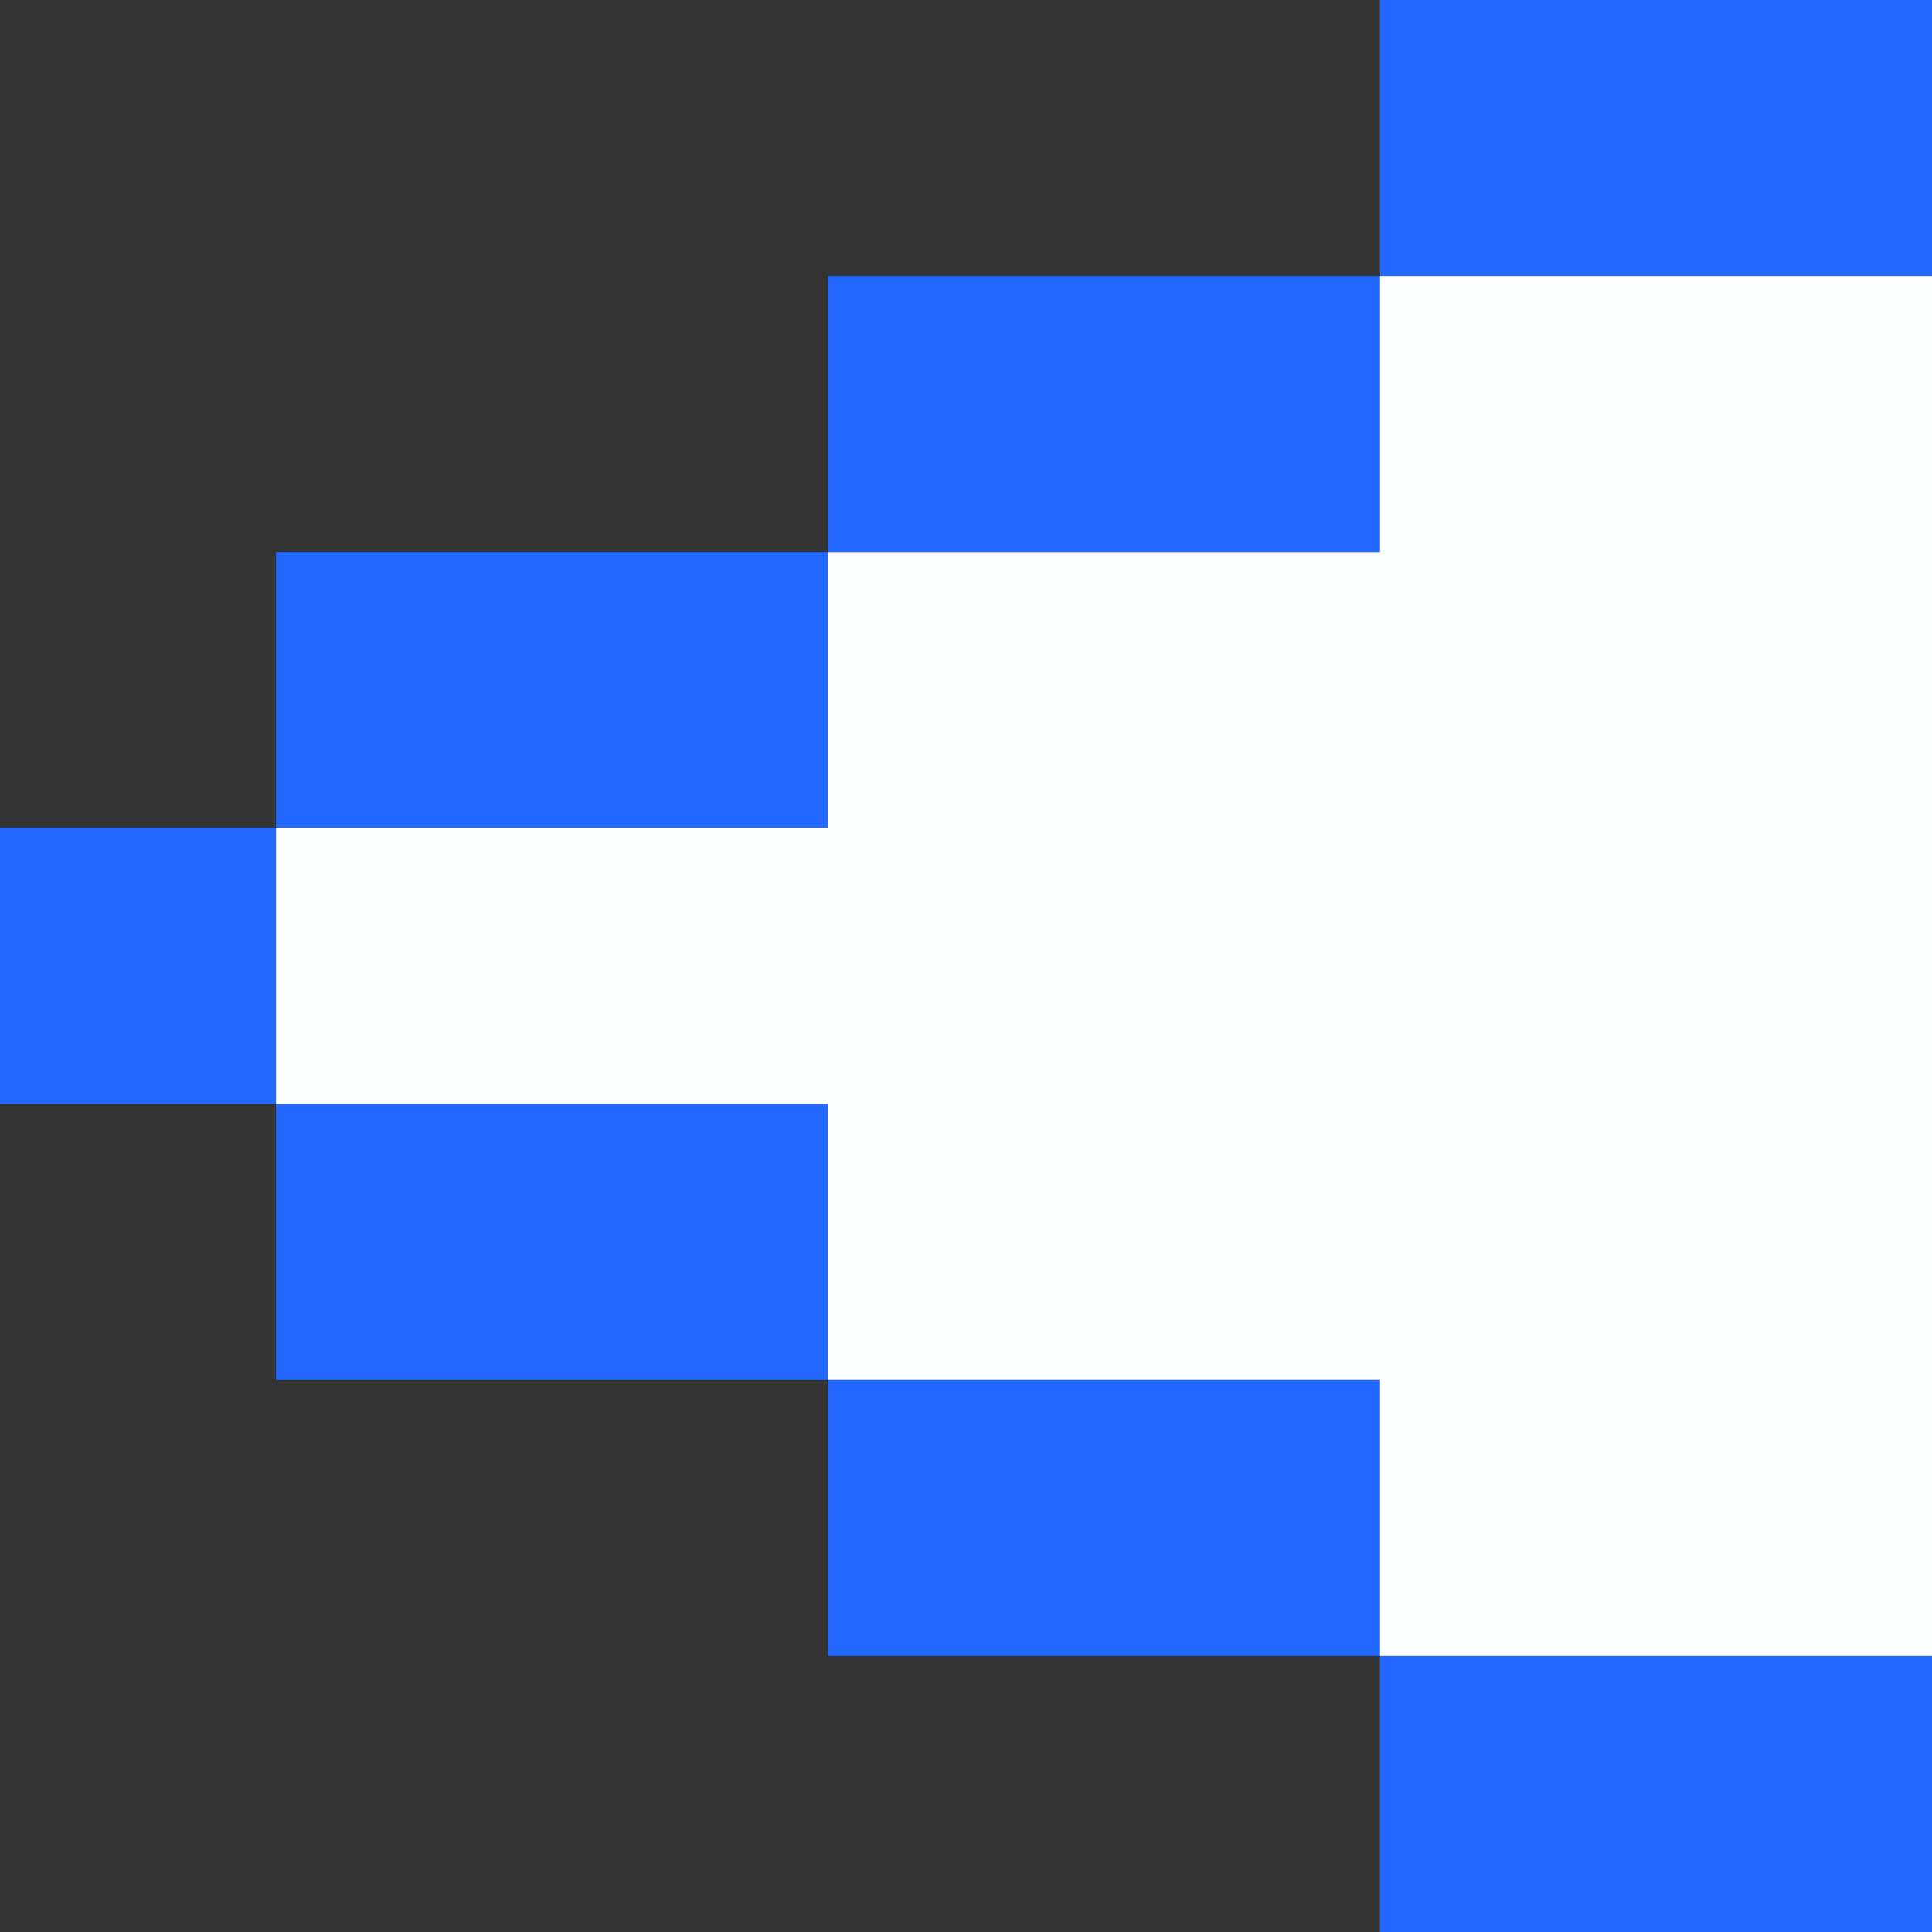
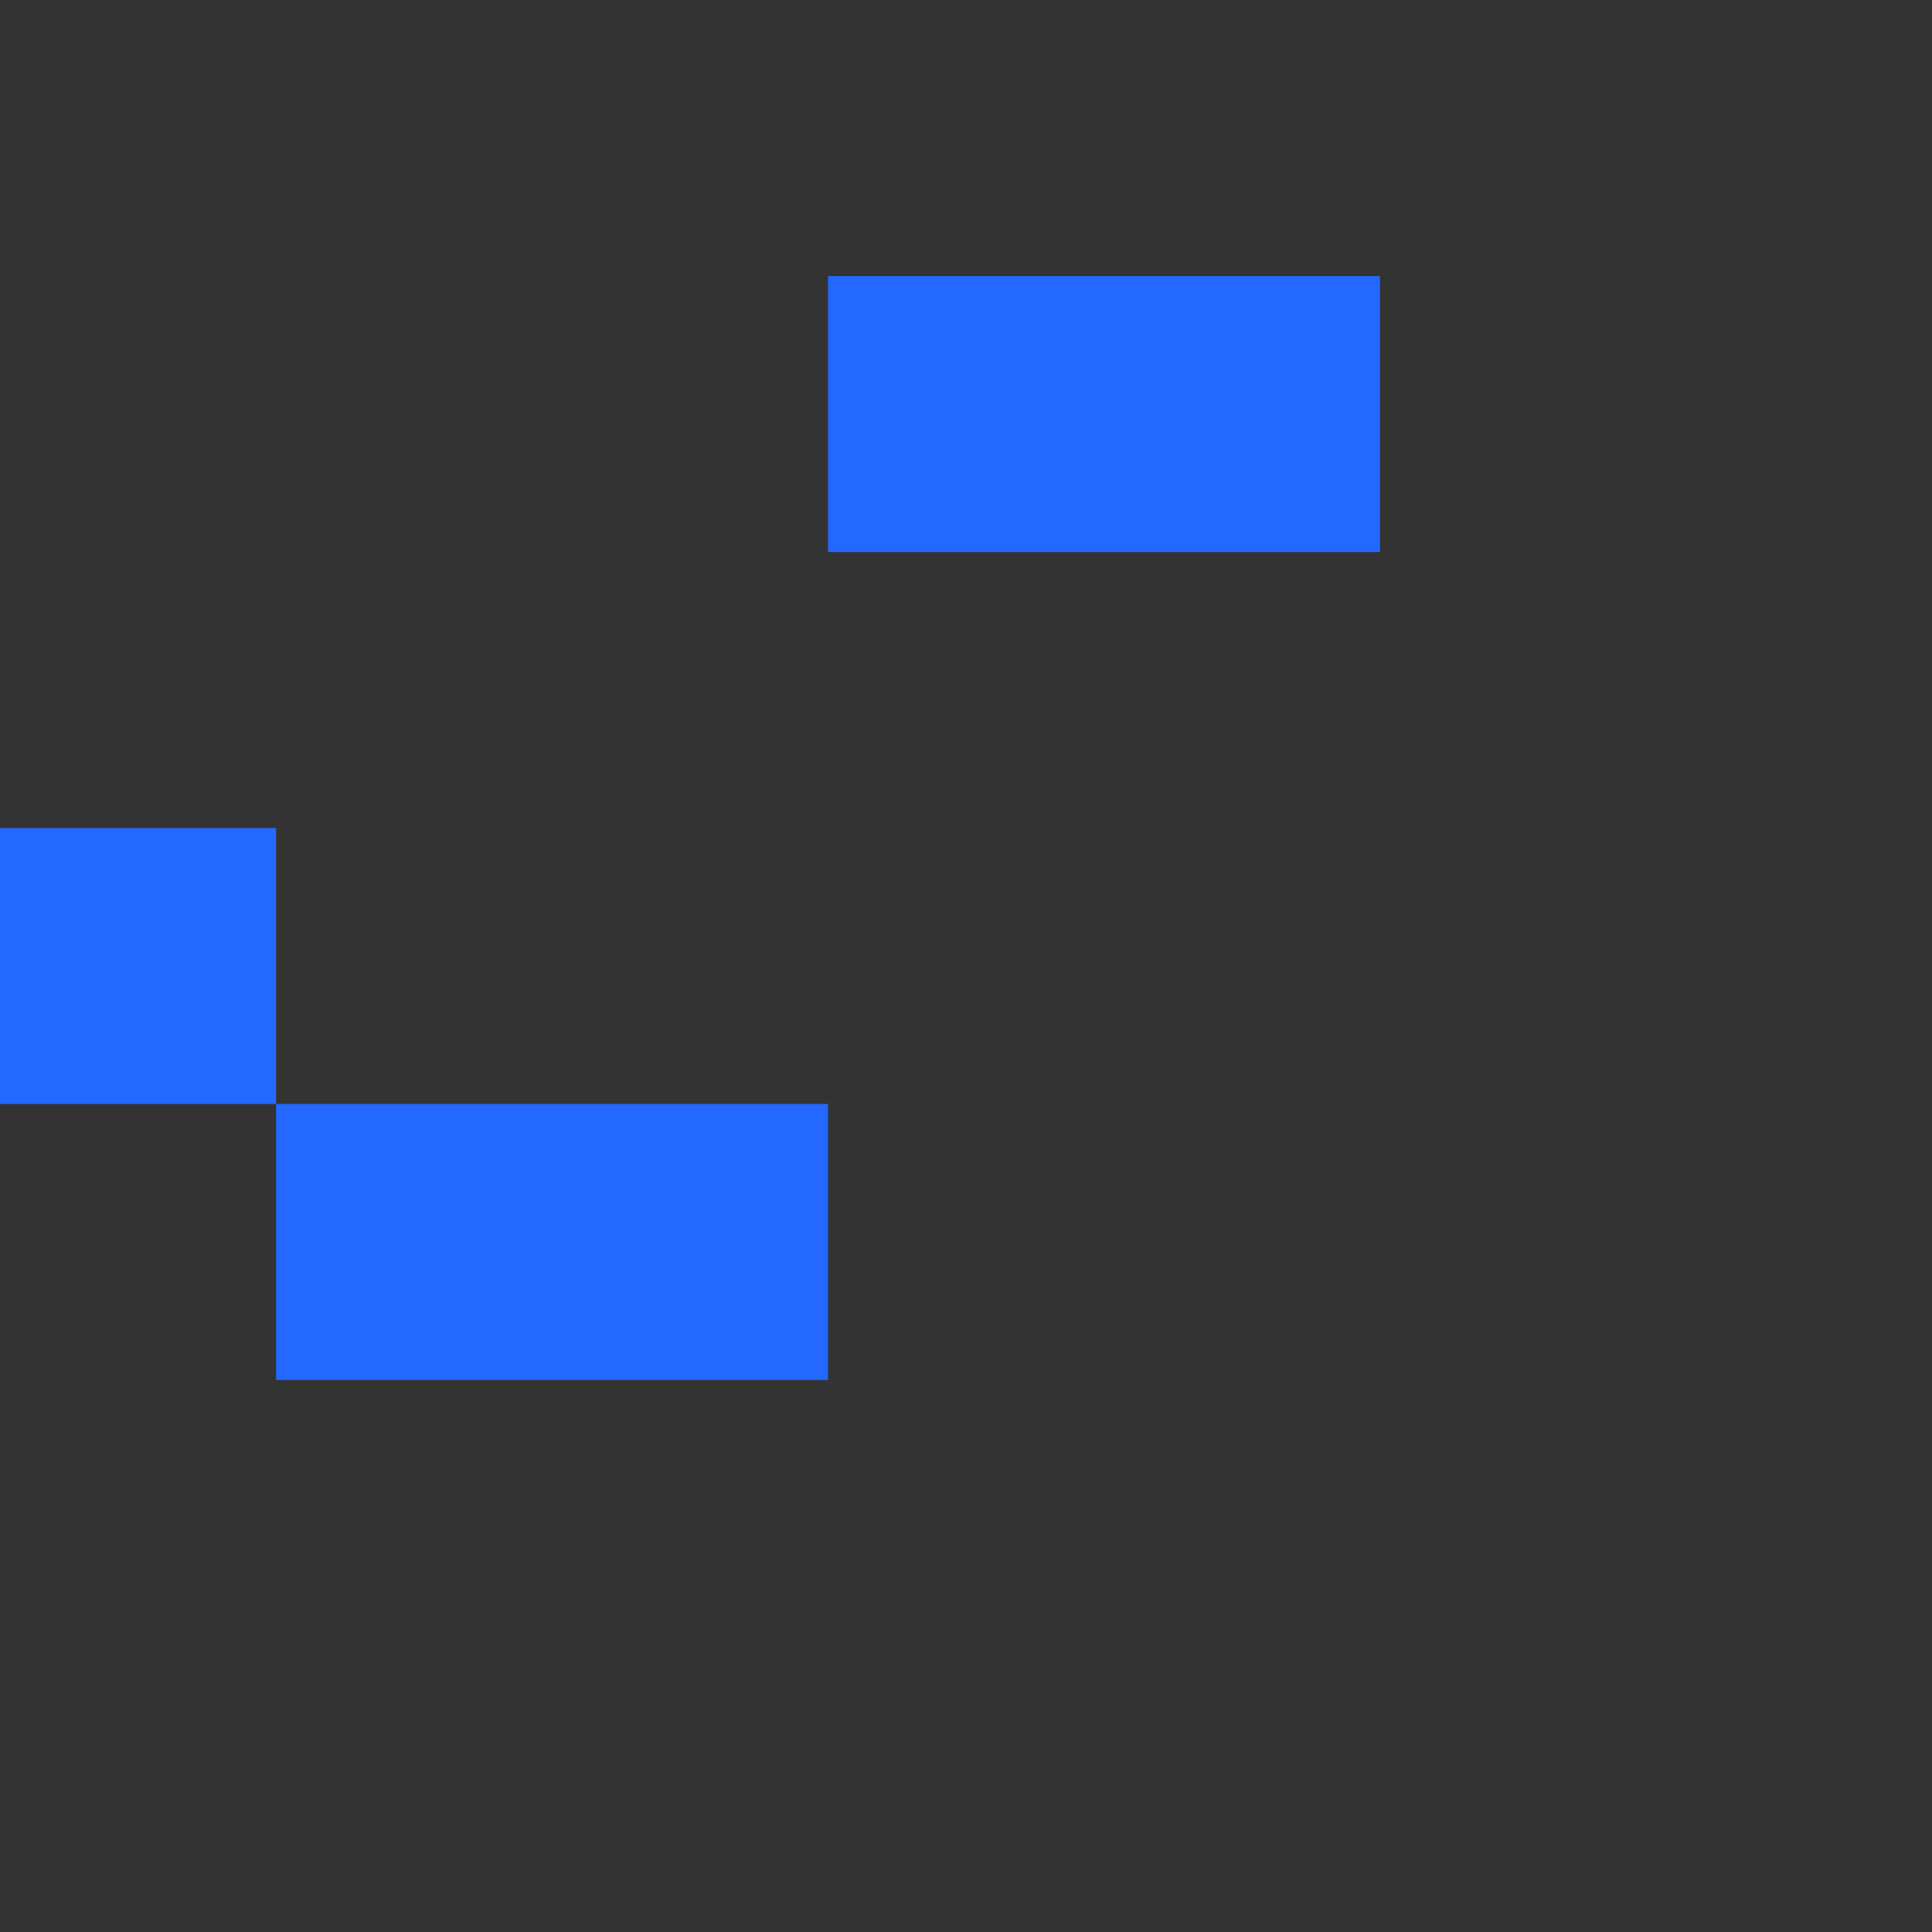
<svg xmlns="http://www.w3.org/2000/svg" width="100%" height="100%" x="0px" y="0px" viewBox="0 0 35 35" style="vertical-align: middle; max-width: 100%; width: 100%;">
  <rect x="0" y="0" width="35" height="35" fill="#333333" stroke="none" />
  <g>
    <g>
-       <polygon points="20,30 25,30 25,25 20,25 15,25 15,30" fill="rgb(36,105,255)">
-      </polygon>
-       <polygon points="30,35 35,35 35,30 30,30 25,30 25,35" fill="rgb(36,105,255)">
-      </polygon>
      <polygon points="10,25 15,25 15,20 10,20 5,20 5,25" fill="rgb(36,105,255)">
     </polygon>
      <rect y="15" width="5" height="5" fill="rgb(36,105,255)">
     </rect>
      <polygon points="25,10 25,5 20,5 15,5 15,10 20,10" fill="rgb(36,105,255)">
     </polygon>
-       <polygon points="35,5 35,0 30,0 25,0 25,5 30,5" fill="rgb(36,105,255)">
-      </polygon>
-       <polygon points="15,15 15,10 10,10 5,10 5,15 10,15" fill="rgb(36,105,255)">
-      </polygon>
    </g>
-     <polygon points="30,5 25,5 25,10 20,10 15,10 15,15 10,15 5,15 5,20 10,20 15,20 15,25 20,25 25,25 25,30    30,30 35,30 35,25 35,20 35,15 35,10 35,5" fill="rgb(251, 255, 255)">
-     </polygon>
  </g>
</svg>